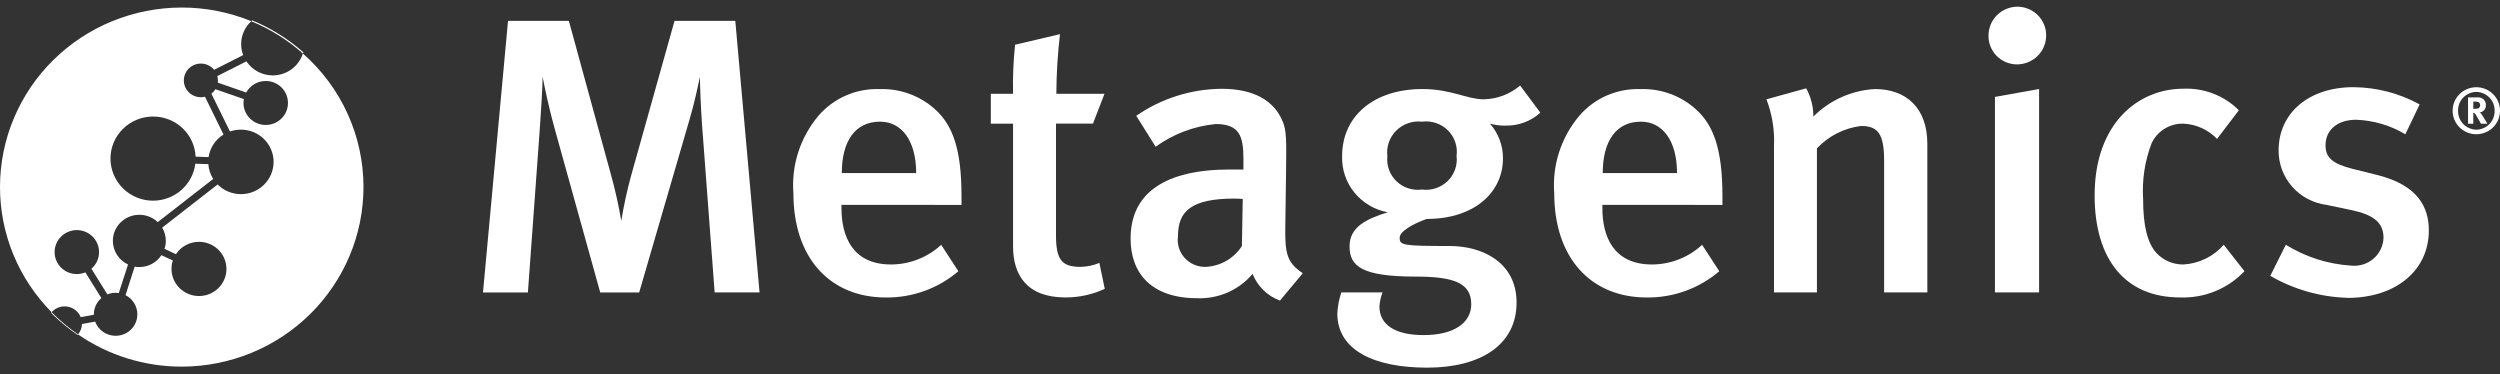
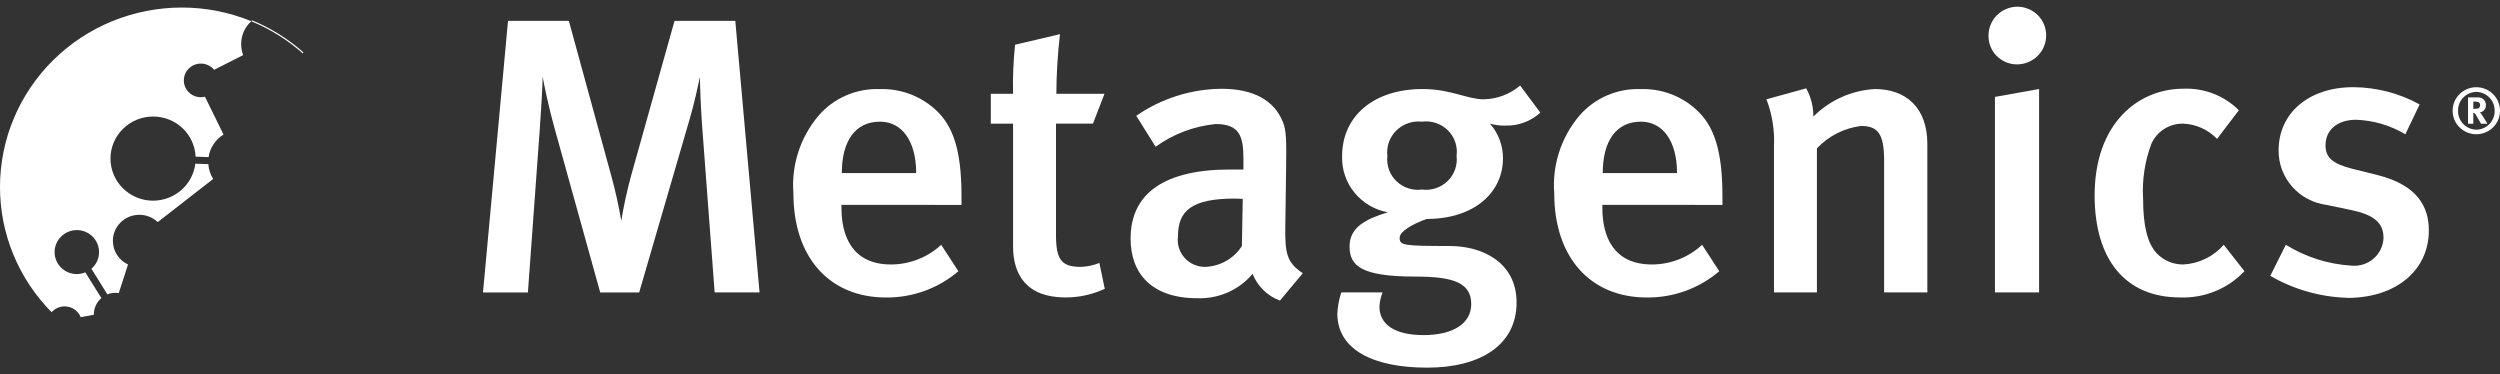
<svg xmlns="http://www.w3.org/2000/svg" width="187" height="28" viewBox="0 0 187 28" fill="none">
  <rect x="0" y="0" width="187" height="28" fill="#333333" stroke="none" />
  <path d="M53.456 21.87L52.508 9.274C52.417 7.99 52.356 6.369 52.356 5.754C52.211 6.427 51.943 7.717 51.556 9.014L47.811 21.874H44.896L41.475 9.57C41.094 8.222 40.705 6.403 40.588 5.728C40.588 6.403 40.469 8.338 40.379 9.601L39.487 21.874H36.128L38 1.56H42.55L45.7 13.066C46.017 14.205 46.275 15.359 46.471 16.524C46.657 15.376 46.906 14.239 47.214 13.117L50.455 1.559H55L56.814 21.873L53.456 21.87Z" fill="white" />
  <path d="M65.823 9.101C63.979 9.101 62.967 10.539 62.967 12.944H68.53C68.53 10.539 67.457 9.101 65.829 9.101H65.823ZM62.942 15.325V15.558C62.942 17.614 63.716 19.783 66.657 19.783C68.049 19.777 69.387 19.252 70.402 18.312L71.686 20.288C70.185 21.573 68.26 22.271 66.273 22.252C62.02 22.252 59.348 19.228 59.348 14.473C59.182 12.37 59.853 10.285 61.218 8.662C61.782 8.004 62.491 7.483 63.29 7.137C64.089 6.791 64.957 6.629 65.829 6.665C67.355 6.62 68.839 7.169 69.96 8.192C71.266 9.368 71.92 11.187 71.92 14.648V15.327L62.942 15.325Z" fill="white" />
  <path d="M79.698 22.249C76.788 22.249 75.777 20.546 75.777 18.436V9.249H74.113V7.018H75.777C75.749 5.792 75.799 4.565 75.928 3.345L79.287 2.555C79.114 4.036 79.023 5.525 79.014 7.016H82.616L81.755 9.247H78.988V17.579C78.988 19.428 79.411 19.962 80.832 19.962C81.314 19.951 81.789 19.851 82.233 19.666L82.636 21.605C81.715 22.032 80.71 22.252 79.693 22.25" fill="white" />
  <path d="M92.363 14.853C89.094 14.853 88.113 15.793 88.113 17.671C88.072 17.962 88.096 18.257 88.183 18.537C88.269 18.817 88.416 19.076 88.615 19.294C88.813 19.512 89.056 19.685 89.329 19.8C89.602 19.916 89.897 19.971 90.193 19.962C90.737 19.934 91.266 19.779 91.736 19.507C92.206 19.236 92.603 18.858 92.894 18.404L92.957 14.882C92.957 14.882 92.596 14.853 92.356 14.853H92.363ZM95.74 22.485C95.276 22.312 94.854 22.045 94.501 21.7C94.149 21.355 93.874 20.941 93.694 20.485C93.192 21.081 92.559 21.555 91.842 21.871C91.126 22.187 90.345 22.336 89.561 22.307C86.115 22.307 84.568 20.43 84.568 17.846C84.568 14.41 87.183 12.679 91.998 12.679H93.009V11.888C93.009 10.185 92.713 9.277 90.931 9.277C89.307 9.437 87.756 10.024 86.441 10.977L84.992 8.663C86.865 7.365 89.092 6.66 91.38 6.641C93.731 6.641 95.304 7.491 95.954 9.11C96.228 9.755 96.228 10.548 96.199 12.748L96.14 17.002C96.11 19.002 96.284 19.649 97.447 20.439L95.74 22.485Z" fill="white" />
  <path d="M106.365 9.1C106.013 9.061 105.656 9.101 105.322 9.218C104.988 9.334 104.685 9.523 104.436 9.772C104.187 10.02 103.998 10.321 103.884 10.652C103.769 10.983 103.732 11.336 103.775 11.683C103.737 12.025 103.778 12.371 103.896 12.696C104.013 13.02 104.204 13.314 104.453 13.554C104.703 13.795 105.005 13.976 105.336 14.084C105.667 14.192 106.019 14.224 106.365 14.178C106.712 14.224 107.066 14.19 107.399 14.08C107.732 13.97 108.034 13.786 108.284 13.542C108.534 13.299 108.724 13.002 108.839 12.675C108.955 12.348 108.993 11.999 108.952 11.655C108.999 11.309 108.964 10.956 108.851 10.625C108.738 10.294 108.549 9.993 108.298 9.746C108.048 9.498 107.743 9.312 107.408 9.2C107.072 9.088 106.715 9.054 106.365 9.1ZM112.606 9.397C112.216 9.403 111.826 9.353 111.45 9.249C112.079 9.967 112.424 10.884 112.423 11.833C112.423 14.412 110.258 16.377 106.721 16.377C105.647 16.756 104.695 17.315 104.695 17.785C104.695 18.344 104.907 18.401 108.446 18.401C110.852 18.401 113.44 19.605 113.44 22.63C113.44 25.791 110.758 27.5 106.751 27.5C102.86 27.5 100.032 26.239 100.032 23.449C100.059 22.912 100.16 22.38 100.332 21.869H103.416C103.283 22.206 103.204 22.561 103.181 22.922C103.181 24.305 104.373 25.065 106.483 25.065C108.805 25.065 110.049 24.123 110.049 22.748C110.049 21.137 108.681 20.689 105.881 20.689C101.844 20.689 100.947 19.899 100.947 18.434C100.947 16.969 102.198 16.379 103.808 15.878C102.825 15.698 101.939 15.175 101.312 14.405C100.685 13.636 100.358 12.669 100.39 11.682C100.39 8.657 102.791 6.66 106.398 6.66C108.532 6.66 109.754 7.428 110.969 7.428C111.975 7.413 112.944 7.048 113.706 6.398L115.218 8.426C114.509 9.072 113.572 9.42 112.606 9.394" fill="white" />
  <path d="M122.737 9.101C120.896 9.101 119.885 10.538 119.885 12.944H125.442C125.442 10.538 124.368 9.101 122.741 9.101H122.737ZM119.857 15.325V15.558C119.857 17.614 120.629 19.783 123.575 19.783C124.966 19.777 126.303 19.251 127.318 18.312L128.601 20.288C127.099 21.573 125.173 22.271 123.186 22.252C118.939 22.252 116.258 19.228 116.258 14.473C116.093 12.369 116.764 10.284 118.131 8.661C118.695 8.005 119.404 7.483 120.202 7.137C121.001 6.792 121.869 6.63 122.741 6.665C124.267 6.62 125.749 7.168 126.87 8.192C128.179 9.368 128.838 11.186 128.838 14.648V15.327L119.857 15.325Z" fill="white" />
  <path d="M140.932 21.869V12.003C140.932 9.983 140.45 9.422 139.2 9.422C137.937 9.582 136.771 10.175 135.906 11.096V21.869H132.694V10.949C132.752 9.75 132.56 8.552 132.131 7.428L135.103 6.607C135.459 7.255 135.644 7.981 135.64 8.719C136.862 7.492 138.503 6.758 140.242 6.661C142.56 6.661 144.165 8.044 144.165 10.768V21.869H140.932Z" fill="white" />
  <path d="M149.222 21.87V7.249L152.524 6.657V21.87H149.222ZM150.859 4.817C150.577 4.815 150.298 4.757 150.039 4.648C149.78 4.539 149.545 4.38 149.348 4.181C149.151 3.982 148.996 3.746 148.892 3.487C148.788 3.228 148.736 2.952 148.741 2.673C148.738 2.389 148.792 2.107 148.9 1.844C149.008 1.58 149.168 1.34 149.37 1.138C149.573 0.936 149.814 0.776 150.079 0.666C150.345 0.557 150.63 0.5 150.918 0.5C151.203 0.504 151.484 0.563 151.745 0.675C152.007 0.786 152.244 0.948 152.442 1.149C152.64 1.351 152.796 1.59 152.901 1.851C153.006 2.113 153.058 2.392 153.053 2.673C153.048 3.244 152.815 3.791 152.404 4.192C151.993 4.594 151.437 4.819 150.859 4.817Z" fill="white" />
  <path d="M163.072 22.249C158.964 22.249 156.678 19.4 156.678 14.617C156.678 9.217 159.946 6.636 163.311 6.636C164.079 6.602 164.846 6.728 165.562 7.006C166.278 7.283 166.927 7.706 167.466 8.248L165.836 10.391C165.176 9.701 164.271 9.291 163.311 9.248C162.809 9.239 162.315 9.376 161.891 9.641C161.467 9.907 161.132 10.29 160.928 10.743C160.429 12.065 160.217 13.475 160.305 14.882C160.305 16.905 160.632 18.197 161.312 18.933C161.566 19.205 161.876 19.421 162.221 19.568C162.565 19.714 162.937 19.788 163.313 19.783C163.891 19.751 164.457 19.604 164.976 19.35C165.496 19.097 165.958 18.743 166.336 18.309L167.885 20.285C167.272 20.934 166.525 21.445 165.694 21.784C164.864 22.123 163.969 22.281 163.072 22.249Z" fill="white" />
  <path d="M175.586 22.277C173.554 22.216 171.57 21.65 169.817 20.633L170.979 18.31C172.447 19.221 174.121 19.756 175.851 19.867C176.151 19.901 176.455 19.873 176.744 19.785C177.033 19.697 177.3 19.551 177.529 19.356C177.758 19.161 177.943 18.922 178.073 18.652C178.204 18.383 178.277 18.09 178.287 17.792C178.287 16.646 177.545 16.061 175.851 15.707L174.034 15.328C173.033 15.199 172.115 14.713 171.452 13.96C170.79 13.208 170.43 12.242 170.44 11.246C170.44 8.457 172.693 6.521 176.028 6.521C177.765 6.531 179.472 6.975 180.989 7.811L179.919 10.044C178.805 9.377 177.537 9.003 176.235 8.958C174.835 8.958 173.949 9.722 173.949 10.869C173.949 11.775 174.449 12.244 175.969 12.629L177.842 13.095C180.871 13.861 181.677 15.506 181.677 17.236C181.677 20.231 179.21 22.283 175.586 22.283" fill="white" />
  <path d="M6.037 23.721L7.02 23.543V23.513C7.02 23.282 7.07 23.054 7.167 22.845C7.264 22.635 7.406 22.448 7.583 22.298L6.383 20.372C6.183 20.456 5.968 20.5 5.751 20.501C5.532 20.501 5.315 20.459 5.113 20.377C4.911 20.295 4.727 20.174 4.572 20.021C4.418 19.869 4.295 19.688 4.211 19.488C4.127 19.289 4.084 19.075 4.084 18.859C4.083 18.643 4.126 18.428 4.21 18.228C4.293 18.028 4.416 17.847 4.571 17.694C4.726 17.54 4.91 17.419 5.112 17.336C5.314 17.253 5.531 17.21 5.751 17.21C6.192 17.212 6.614 17.387 6.925 17.696C7.236 18.005 7.41 18.424 7.409 18.859C7.41 19.095 7.359 19.327 7.26 19.541C7.162 19.755 7.017 19.946 6.837 20.1L8.032 22.02C8.228 21.941 8.438 21.9 8.65 21.9C8.729 21.902 8.808 21.909 8.886 21.92L9.576 19.785C9.238 19.626 8.952 19.377 8.751 19.064C8.551 18.752 8.444 18.39 8.443 18.02C8.442 17.764 8.493 17.509 8.592 17.272C8.691 17.035 8.837 16.82 9.021 16.638C9.205 16.456 9.423 16.312 9.663 16.214C9.903 16.116 10.161 16.066 10.421 16.066C10.934 16.066 11.429 16.261 11.8 16.612L15.946 13.386C15.734 13.052 15.609 12.671 15.584 12.277L14.611 12.245C14.516 13.008 14.142 13.71 13.559 14.219C12.977 14.728 12.226 15.01 11.448 15.011C10.603 15.01 9.793 14.678 9.196 14.087C8.599 13.496 8.263 12.696 8.264 11.861C8.264 11.027 8.599 10.227 9.197 9.638C9.794 9.048 10.604 8.717 11.448 8.717C12.268 8.715 13.057 9.026 13.651 9.585C14.244 10.145 14.595 10.909 14.631 11.718L15.601 11.753C15.652 11.409 15.779 11.079 15.972 10.787C16.165 10.495 16.42 10.249 16.719 10.064L15.332 7.236C15.231 7.261 15.128 7.273 15.025 7.273C14.857 7.273 14.692 7.241 14.537 7.178C14.383 7.115 14.242 7.023 14.124 6.906C14.006 6.79 13.912 6.651 13.848 6.499C13.784 6.346 13.751 6.183 13.751 6.018C13.751 5.852 13.783 5.688 13.847 5.535C13.911 5.382 14.004 5.243 14.123 5.125C14.241 5.008 14.381 4.915 14.536 4.852C14.691 4.788 14.857 4.755 15.025 4.755C15.214 4.755 15.402 4.797 15.573 4.878C15.744 4.959 15.895 5.076 16.015 5.221L18.189 4.121C18.088 3.856 18.038 3.576 18.039 3.293C18.039 2.972 18.106 2.655 18.236 2.361C18.367 2.068 18.558 1.804 18.797 1.587C17.148 0.911 15.38 0.563 13.595 0.564C11.809 0.564 10.042 0.912 8.392 1.586C6.743 2.261 5.244 3.25 3.982 4.497C2.719 5.743 1.718 7.223 1.035 8.852C0.351 10.481 -0 12.227 2.91141e-06 13.99C-0.002 17.49 1.384 20.851 3.862 23.354C3.981 23.218 4.129 23.108 4.296 23.033C4.462 22.958 4.642 22.919 4.825 22.918C5.085 22.916 5.34 22.992 5.556 23.135C5.772 23.278 5.94 23.482 6.037 23.721Z" fill="white" />
-   <path d="M22.655 4.002C22.506 4.476 22.207 4.89 21.803 5.184C21.399 5.479 20.91 5.638 20.408 5.639C20.016 5.64 19.63 5.544 19.285 5.361C18.94 5.177 18.646 4.912 18.431 4.589L16.255 5.691C16.284 5.799 16.299 5.909 16.3 6.02C16.3 6.074 16.296 6.127 16.288 6.18L18.416 6.92C18.558 6.66 18.769 6.443 19.026 6.291C19.283 6.139 19.577 6.059 19.877 6.059C20.095 6.058 20.312 6.101 20.514 6.183C20.716 6.266 20.899 6.387 21.054 6.54C21.209 6.692 21.331 6.874 21.415 7.073C21.498 7.273 21.541 7.487 21.54 7.703C21.54 7.918 21.497 8.132 21.414 8.332C21.33 8.531 21.208 8.713 21.053 8.865C20.899 9.018 20.715 9.139 20.514 9.222C20.312 9.305 20.095 9.347 19.877 9.347C19.435 9.347 19.012 9.173 18.7 8.865C18.388 8.556 18.213 8.138 18.213 7.703C18.214 7.605 18.223 7.507 18.242 7.411L16.113 6.674C16.034 6.804 15.932 6.918 15.813 7.012L17.202 9.835C17.467 9.744 17.745 9.697 18.025 9.697C18.345 9.697 18.663 9.76 18.959 9.881C19.255 10.002 19.524 10.18 19.75 10.404C19.977 10.628 20.157 10.894 20.279 11.186C20.402 11.479 20.465 11.792 20.465 12.109C20.465 12.425 20.402 12.739 20.28 13.031C20.157 13.324 19.978 13.59 19.751 13.814C19.524 14.038 19.255 14.216 18.959 14.338C18.663 14.459 18.345 14.522 18.025 14.522C17.7 14.522 17.378 14.458 17.078 14.334C16.778 14.21 16.506 14.027 16.279 13.798L12.128 17.029C12.31 17.328 12.405 17.669 12.403 18.017C12.404 18.219 12.37 18.419 12.303 18.61L13.158 19.014C13.344 18.73 13.6 18.496 13.901 18.335C14.202 18.173 14.54 18.089 14.882 18.089C15.427 18.088 15.95 18.301 16.335 18.681C16.721 19.06 16.938 19.576 16.939 20.113C16.939 20.38 16.886 20.644 16.783 20.891C16.68 21.137 16.528 21.361 16.337 21.549C16.146 21.738 15.919 21.887 15.669 21.989C15.42 22.091 15.152 22.143 14.882 22.143C14.338 22.142 13.815 21.928 13.43 21.548C13.044 21.168 12.828 20.651 12.828 20.113C12.827 19.899 12.861 19.687 12.928 19.483L12.073 19.088C11.894 19.361 11.649 19.585 11.36 19.741C11.071 19.896 10.747 19.977 10.417 19.977C10.302 19.978 10.187 19.967 10.074 19.945L9.388 22.078C9.655 22.214 9.88 22.42 10.036 22.673C10.193 22.927 10.275 23.218 10.274 23.515C10.274 23.726 10.232 23.934 10.15 24.129C10.068 24.324 9.948 24.5 9.797 24.649C9.646 24.798 9.466 24.916 9.269 24.996C9.072 25.077 8.86 25.118 8.647 25.117C8.312 25.117 7.986 25.015 7.712 24.826C7.439 24.636 7.231 24.367 7.117 24.057L6.132 24.234C6.124 24.52 6.021 24.794 5.837 25.015C8.11 26.585 10.817 27.426 13.591 27.424C17.198 27.422 20.657 26.005 23.206 23.486C25.756 20.966 27.189 17.55 27.189 13.989C27.189 12.102 26.785 10.238 26.004 8.516C25.222 6.795 24.081 5.257 22.655 4.002Z" fill="white" />
  <path d="M22.695 3.915C21.561 2.912 20.266 2.103 18.862 1.521C18.838 1.541 18.82 1.568 18.797 1.59C20.212 2.173 21.516 2.989 22.655 4.002C22.665 3.971 22.687 3.947 22.695 3.915Z" fill="white" />
-   <path d="M3.861 23.354C3.847 23.369 3.826 23.375 3.814 23.391C3.853 23.428 3.891 23.467 3.925 23.508C4.507 24.078 5.139 24.596 5.812 25.057C5.823 25.044 5.829 25.026 5.839 25.013C5.128 24.523 4.466 23.968 3.861 23.354Z" fill="white" />
  <path d="M185.229 10.041C184.996 10.041 184.765 9.996 184.549 9.907C184.333 9.819 184.137 9.689 183.973 9.525C183.808 9.362 183.678 9.168 183.589 8.955C183.5 8.741 183.455 8.513 183.457 8.282C183.456 8.051 183.501 7.823 183.59 7.61C183.679 7.397 183.809 7.203 183.974 7.04C184.139 6.877 184.334 6.747 184.55 6.658C184.765 6.57 184.996 6.524 185.229 6.523C185.463 6.524 185.693 6.57 185.909 6.659C186.124 6.748 186.319 6.877 186.484 7.041C186.648 7.204 186.778 7.397 186.867 7.61C186.955 7.823 187.001 8.052 187 8.282C187.001 8.512 186.957 8.741 186.868 8.954C186.78 9.168 186.65 9.362 186.485 9.525C186.321 9.689 186.125 9.818 185.909 9.907C185.694 9.996 185.463 10.041 185.229 10.041ZM185.229 6.873C185.046 6.876 184.865 6.916 184.697 6.988C184.528 7.061 184.377 7.166 184.25 7.297C184.123 7.428 184.023 7.582 183.957 7.751C183.891 7.92 183.859 8.101 183.864 8.282C183.859 8.464 183.89 8.645 183.956 8.814C184.022 8.984 184.122 9.14 184.248 9.271C184.375 9.403 184.527 9.509 184.696 9.583C184.864 9.657 185.045 9.697 185.229 9.701C185.414 9.698 185.596 9.658 185.764 9.584C185.933 9.51 186.086 9.405 186.213 9.273C186.34 9.141 186.44 8.985 186.506 8.815C186.572 8.645 186.604 8.464 186.599 8.282C186.606 7.916 186.466 7.562 186.209 7.298C185.952 7.034 185.6 6.881 185.229 6.873ZM185.582 9.256C185.505 9.125 185.472 9.072 185.395 8.931C185.195 8.576 185.136 8.476 185.065 8.448C185.046 8.438 185.025 8.433 185.003 8.433V9.256H184.609V7.285H185.352C185.431 7.28 185.509 7.292 185.582 7.319C185.656 7.346 185.722 7.388 185.778 7.442C185.833 7.497 185.877 7.562 185.905 7.634C185.933 7.707 185.945 7.784 185.941 7.861C185.952 7.991 185.912 8.12 185.829 8.222C185.746 8.323 185.627 8.389 185.495 8.405C185.527 8.43 185.555 8.459 185.579 8.491C185.692 8.633 186.058 9.256 186.058 9.256H185.582ZM185.371 7.63C185.298 7.61 185.222 7.6 185.146 7.601H185.003V8.137H185.136C185.308 8.137 185.386 8.117 185.436 8.069C185.487 8.016 185.514 7.945 185.513 7.872C185.518 7.821 185.508 7.77 185.481 7.727C185.455 7.683 185.415 7.649 185.367 7.63H185.371Z" fill="white" />
</svg>